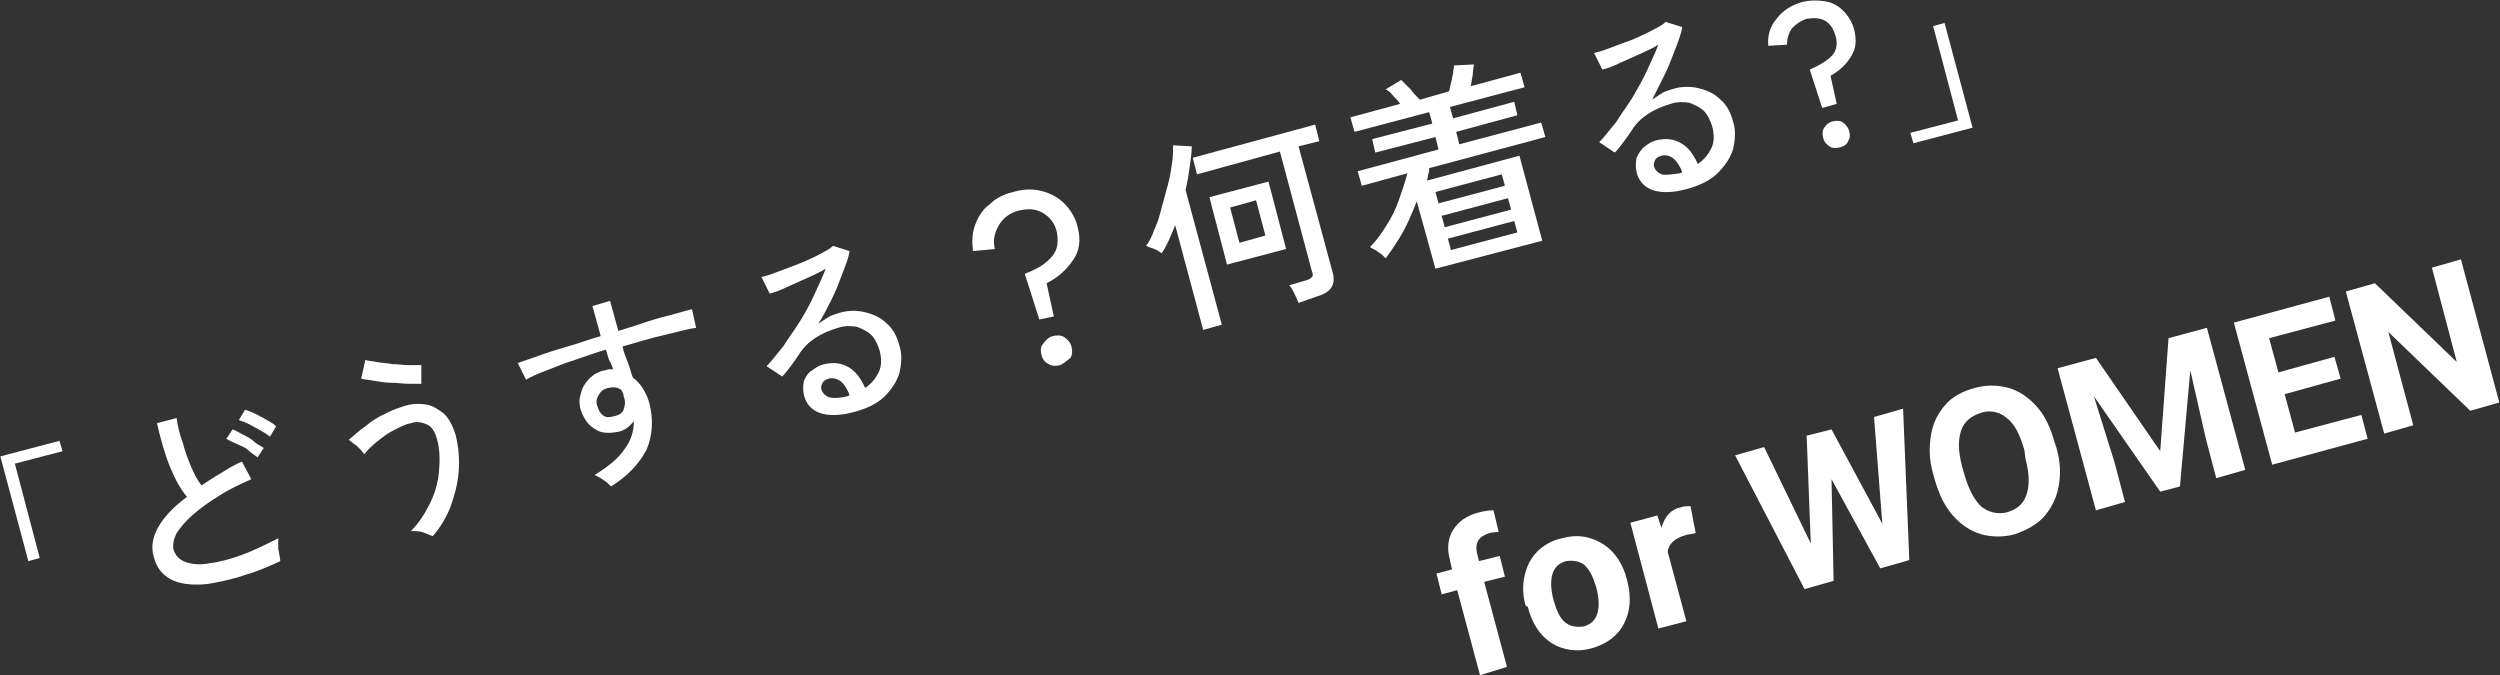
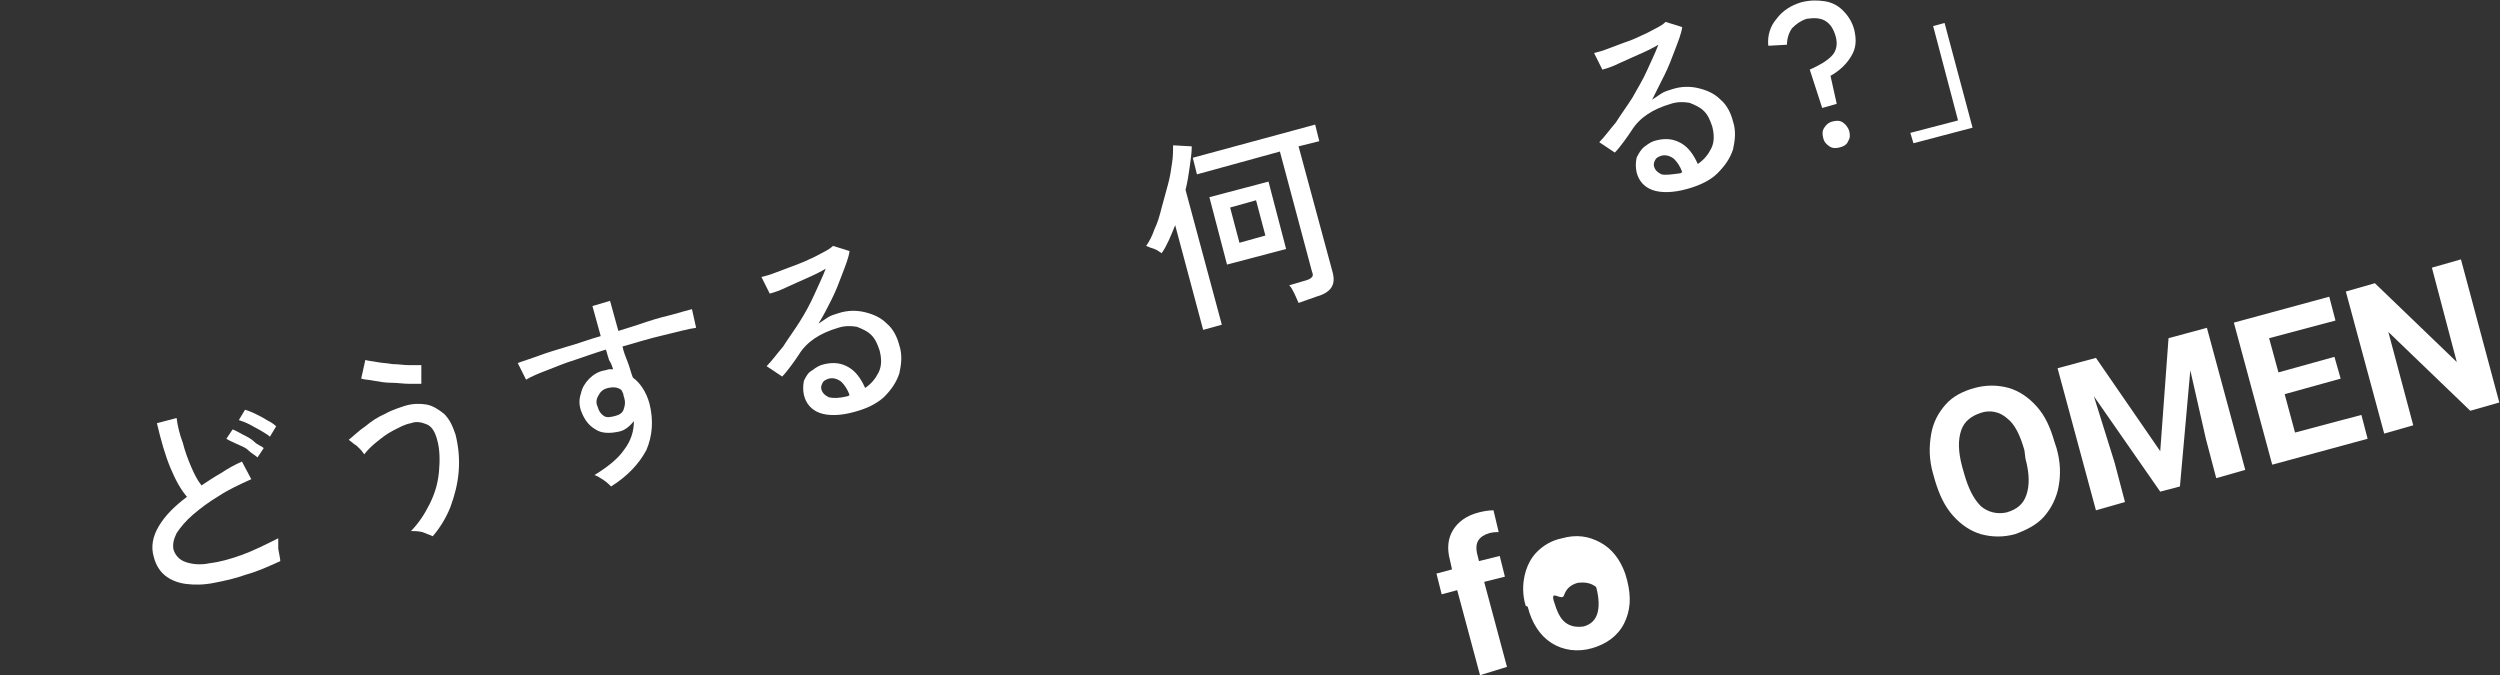
<svg xmlns="http://www.w3.org/2000/svg" version="1.1" id="レイヤー_1" x="0px" y="0px" viewBox="0 0 241.1 65.1" style="enable-background:new 0 0 241.1 65.1;" xml:space="preserve">
  <rect x="0" y="0" width="241.1" height="65.1" fill="#333333" stroke="none" />
  <style type="text/css">
	.st0{enable-background:new    ;}
	.st1{fill:#FFFFFF;}
</style>
  <g id="グループ_20808" transform="translate(-406.467 -1335.786)">
    <g class="st0">
-       <path class="st1" d="M409.2,1389.9l-2.7-10.1l5.7-1.5l0.3,1l-4.6,1.2l2.4,9.1L409.2,1389.9z" />
      <path class="st1" d="M433.5,1389.9c-1.1,0.5-2.2,1-3.3,1.3c-1.1,0.4-2.1,0.6-3.1,0.8c-1,0.2-1.9,0.2-2.7,0.1    c-0.8-0.1-1.5-0.4-2-0.8c-0.5-0.4-0.9-1-1.1-1.8c-0.3-1-0.1-2,0.5-3c0.6-1,1.5-1.9,2.7-2.8c-0.6-0.7-1.1-1.6-1.6-2.8    c-0.5-1.2-0.9-2.6-1.3-4.3l1.9-0.5c0.1,0.8,0.3,1.6,0.6,2.4c0.2,0.8,0.5,1.6,0.8,2.3c0.3,0.7,0.6,1.3,1,1.8    c0.6-0.4,1.2-0.8,1.9-1.2c0.6-0.4,1.3-0.8,2-1.1l0.9,1.7c-1.1,0.5-2.2,1-3.1,1.6c-1,0.6-1.8,1.2-2.5,1.8c-0.7,0.6-1.2,1.2-1.6,1.8    c-0.3,0.6-0.4,1.1-0.3,1.6c0.2,0.6,0.6,1,1.2,1.2c0.6,0.2,1.4,0.3,2.3,0.1c0.9-0.1,2-0.4,3.1-0.8c1.1-0.4,2.3-1,3.5-1.6    c0,0.3,0,0.6,0,1C433.4,1389.3,433.5,1389.7,433.5,1389.9z M431.3,1379.9c-0.2-0.2-0.6-0.4-0.9-0.7s-0.7-0.4-1.1-0.6    c-0.4-0.2-0.7-0.3-1-0.5l0.6-0.9c0.3,0.1,0.6,0.3,1,0.5c0.4,0.2,0.8,0.4,1.1,0.7s0.7,0.4,0.9,0.6L431.3,1379.9z M432.5,1377.9    c-0.2-0.2-0.6-0.4-0.9-0.6c-0.4-0.2-0.7-0.4-1.1-0.6c-0.4-0.2-0.7-0.3-1-0.4l0.6-1c0.3,0.1,0.6,0.2,1,0.4c0.4,0.2,0.8,0.4,1.1,0.6    c0.4,0.2,0.7,0.4,0.9,0.6L432.5,1377.9z" />
      <path class="st1" d="M448.2,1387.5c-0.2-0.1-0.5-0.2-1-0.4c-0.4-0.1-0.8-0.1-1.1-0.1c0.7-0.7,1.3-1.6,1.8-2.6c0.5-1,0.8-2,0.9-3.1    c0.1-1.1,0.1-2.2-0.2-3.2c-0.2-0.7-0.5-1.2-1-1.4c-0.5-0.2-1-0.3-1.5-0.1c-0.6,0.1-1.1,0.4-1.7,0.7c-0.6,0.3-1.1,0.7-1.6,1.1    c-0.5,0.4-0.9,0.8-1.2,1.2c-0.1-0.1-0.2-0.3-0.4-0.5c-0.2-0.2-0.4-0.4-0.6-0.5c-0.2-0.2-0.4-0.3-0.5-0.4c0.5-0.4,1-0.9,1.6-1.3    c0.6-0.5,1.2-0.9,1.9-1.2c0.7-0.4,1.4-0.6,2-0.8c0.7-0.2,1.4-0.2,2-0.1c0.6,0.1,1.2,0.5,1.7,0.9c0.5,0.5,0.8,1.1,1.1,2    c0.3,1.2,0.4,2.4,0.3,3.6c-0.1,1.2-0.4,2.3-0.8,3.4C449.5,1385.7,448.9,1386.7,448.2,1387.5z M447.1,1372.8c-0.3,0-0.7,0-1.2,0    c-0.5,0-1.1-0.1-1.7-0.1s-1.1-0.1-1.7-0.2c-0.5-0.1-0.9-0.1-1.2-0.2l0.4-1.8c0.3,0.1,0.6,0.1,1.1,0.2c0.5,0.1,1,0.1,1.5,0.2    c0.6,0,1.1,0.1,1.6,0.1c0.5,0,0.9,0,1.2,0L447.1,1372.8z" />
      <path class="st1" d="M465.4,1382.7c-0.2-0.2-0.4-0.4-0.7-0.6s-0.6-0.4-0.9-0.5c1.3-0.8,2.3-1.6,2.9-2.5c0.6-0.8,0.9-1.7,0.9-2.7    c-0.4,0.5-0.9,0.9-1.4,1c-0.9,0.2-1.7,0.2-2.3-0.2c-0.7-0.4-1.1-1-1.4-1.8c-0.2-0.6-0.2-1.1,0-1.7c0.1-0.5,0.4-1,0.8-1.4    c0.4-0.4,0.9-0.7,1.5-0.8c0.1,0,0.3-0.1,0.4-0.1c0.1,0,0.3,0,0.4,0c-0.1-0.3-0.2-0.6-0.4-0.9c-0.1-0.3-0.2-0.7-0.3-1    c-1,0.3-2.1,0.7-3,1c-1,0.3-1.9,0.7-2.7,1c-0.8,0.3-1.5,0.6-2,0.9l-0.8-1.6c0.5-0.2,1.2-0.4,2-0.7c0.8-0.3,1.8-0.6,2.8-0.9    c1.1-0.3,2.1-0.7,3.2-1l-0.8-2.9l1.7-0.5l0.8,2.9c1-0.3,1.9-0.6,2.8-0.9c0.9-0.3,1.7-0.5,2.5-0.7c0.7-0.2,1.4-0.4,1.8-0.5l0.4,1.8    c-0.8,0.1-1.8,0.4-3.1,0.7c-1.3,0.3-2.6,0.7-4,1.1c0.1,0.5,0.3,1,0.5,1.5c0.2,0.5,0.3,1,0.5,1.5c0.7,0.5,1.3,1.4,1.6,2.5    c0.4,1.6,0.3,3.1-0.3,4.5C468.1,1380.5,467,1381.7,465.4,1382.7z M465.8,1375.9c0.4-0.1,0.7-0.3,0.8-0.6s0.2-0.6,0.1-1    c0-0.1-0.1-0.3-0.1-0.4s-0.1-0.3-0.2-0.5c-0.4-0.3-0.8-0.3-1.3-0.2c-0.4,0.1-0.7,0.3-0.9,0.7c-0.2,0.3-0.3,0.7-0.1,1.1    c0.1,0.4,0.3,0.7,0.6,0.9S465.4,1376,465.8,1375.9z" />
      <path class="st1" d="M488.9,1375.5c-1.4,0.4-2.6,0.4-3.4,0.1s-1.3-0.9-1.5-1.7c-0.1-0.5-0.1-0.9,0-1.4c0.2-0.4,0.4-0.8,0.8-1    c0.4-0.3,0.7-0.5,1.2-0.6c0.9-0.2,1.6-0.1,2.3,0.3c0.7,0.4,1.2,1.1,1.6,2c0.6-0.4,1-0.9,1.3-1.5c0.3-0.6,0.3-1.3,0.1-2.1    c-0.2-0.6-0.4-1.1-0.8-1.5c-0.4-0.4-0.9-0.6-1.4-0.8c-0.6-0.1-1.2-0.1-1.8,0.1c-1.7,0.5-3,1.3-3.8,2.6c-0.2,0.3-0.4,0.6-0.7,1    c-0.3,0.4-0.6,0.8-0.9,1.1l-1.5-1c0.5-0.5,1-1.2,1.6-1.9c0.5-0.8,1.1-1.6,1.6-2.4s1-1.7,1.4-2.6c0.4-0.9,0.8-1.7,1.1-2.5    c-0.5,0.3-1.1,0.6-1.8,0.9c-0.7,0.3-1.3,0.6-2,0.9c-0.6,0.3-1.2,0.5-1.6,0.6l-0.8-1.6c0.4-0.1,0.8-0.2,1.3-0.4    c0.5-0.2,1.1-0.4,1.6-0.6s1.1-0.4,1.7-0.7c0.5-0.2,1-0.5,1.4-0.7c0.4-0.2,0.7-0.4,0.9-0.6l1.6,0.5c-0.1,0.7-0.4,1.4-0.7,2.2    c-0.3,0.8-0.6,1.6-1,2.4c-0.4,0.8-0.8,1.6-1.3,2.4c0.3-0.2,0.6-0.4,0.9-0.6s0.7-0.3,1-0.4c0.9-0.3,1.8-0.3,2.6-0.1    c0.8,0.2,1.5,0.5,2.1,1.1c0.6,0.5,1,1.3,1.2,2.1c0.3,0.9,0.2,1.8,0,2.7c-0.3,0.9-0.8,1.6-1.5,2.3    C490.9,1374.8,490,1375.2,488.9,1375.5z M488.2,1374l0.2-0.1c-0.2-0.6-0.5-1-0.8-1.3c-0.4-0.3-0.8-0.4-1.2-0.3    c-0.3,0.1-0.5,0.2-0.6,0.4c-0.1,0.2-0.2,0.4-0.1,0.7c0.1,0.3,0.3,0.5,0.7,0.7C486.8,1374.2,487.4,1374.2,488.2,1374z" />
-       <path class="st1" d="M506.7,1366.6l-1.4-4.4c0.7-0.3,1.4-0.6,1.9-1c0.5-0.4,0.9-0.8,1.1-1.3c0.2-0.5,0.2-1.1,0.1-1.7    c-0.2-0.9-0.7-1.5-1.4-1.9c-0.7-0.4-1.4-0.4-2.3-0.2c-0.8,0.2-1.5,0.7-1.9,1.4c-0.4,0.7-0.6,1.4-0.4,2.3l-2.1,0.2    c-0.1-0.9-0.1-1.7,0.2-2.5c0.3-0.8,0.7-1.5,1.4-2c0.6-0.6,1.4-1,2.3-1.2c1-0.3,1.9-0.3,2.7-0.1c0.8,0.2,1.6,0.6,2.2,1.2    c0.6,0.6,1.1,1.4,1.3,2.3c0.3,1.2,0.2,2.2-0.4,3.1c-0.6,0.9-1.4,1.7-2.6,2.3l0.7,3.2L506.7,1366.6z M508.7,1371    c-0.4,0.1-0.8,0.1-1.1-0.1c-0.4-0.2-0.6-0.5-0.7-0.9s-0.1-0.8,0.2-1.1c0.2-0.3,0.5-0.6,0.9-0.7c0.4-0.1,0.8-0.1,1.1,0.1    c0.3,0.2,0.6,0.5,0.7,0.9c0.1,0.4,0.1,0.8-0.1,1.1C509.3,1370.6,509,1370.9,508.7,1371z" />
      <path class="st1" d="M522.5,1367.6l-2.7-10.1c-0.4,1-0.8,2-1.3,2.7c-0.2-0.1-0.4-0.3-0.7-0.4c-0.3-0.1-0.6-0.2-0.8-0.3    c0.3-0.4,0.6-1,0.8-1.6c0.3-0.6,0.5-1.3,0.7-2.1c0.2-0.7,0.4-1.5,0.6-2.2c0.2-0.7,0.3-1.4,0.4-2.1c0.1-0.6,0.1-1.2,0.1-1.7    l1.8,0.1c0,0.6-0.1,1.3-0.2,2c-0.1,0.7-0.2,1.4-0.4,2.2l3.5,13L522.5,1367.6z M531.7,1365c-0.1-0.2-0.2-0.5-0.4-0.9    s-0.3-0.6-0.5-0.8l1.7-0.5c0.3-0.1,0.4-0.2,0.5-0.3c0.1-0.1,0.1-0.3,0-0.5l-3.1-11.6l-8,2.2l-0.4-1.6l11.8-3.2l0.4,1.6l-2,0.5    l3.3,12.2c0.3,1.2-0.2,1.9-1.6,2.3L531.7,1365z M524.8,1361.3l-1.7-6.5l5.7-1.5l1.7,6.5L524.8,1361.3z M526,1359.2l2.5-0.7    l-0.9-3.4l-2.5,0.7L526,1359.2z" />
-       <path class="st1" d="M544.9,1361.7l-1.8-6.5c-0.4,1-0.8,2-1.3,2.9c-0.5,0.9-1.1,1.8-1.7,2.6c-0.1-0.1-0.2-0.2-0.4-0.4    c-0.2-0.1-0.4-0.3-0.6-0.4c-0.2-0.1-0.4-0.2-0.5-0.3c0.6-0.6,1.1-1.3,1.6-2.1s0.9-1.6,1.2-2.5c0.3-0.9,0.6-1.7,0.8-2.5l-4.4,1.2    l-0.4-1.4l7.8-2.1l-0.3-1.2l-5.8,1.5l-0.3-1.3l5.8-1.5l-0.3-1.1l-7.2,1.9l-0.4-1.4l4.8-1.3c-0.2-0.3-0.4-0.5-0.7-0.8    c-0.2-0.3-0.5-0.5-0.7-0.6l1.5-0.9c0.2,0.2,0.5,0.5,0.9,0.9c0.3,0.4,0.6,0.7,0.9,1l2.8-0.8c0.1-0.2,0.1-0.5,0.2-0.8    s0.1-0.6,0.2-0.9c0-0.3,0.1-0.6,0.1-0.8l1.9-0.1c0,0.3-0.1,0.6-0.1,1c-0.1,0.4-0.1,0.7-0.2,1.1l4.8-1.3l0.4,1.4l-7.2,1.9l0.3,1.1    l5.9-1.6l0.3,1.3l-5.9,1.6l0.3,1.2l7.9-2.1l0.4,1.4l-11.2,3c0,0.2,0,0.4-0.1,0.6c0,0.2-0.1,0.4-0.1,0.6l8.9-2.4l2.2,8.2    L544.9,1361.7z M545.2,1355.4l6.4-1.7l-0.3-1.1l-6.4,1.7L545.2,1355.4z M545.8,1357.7l6.4-1.7l-0.3-1.1l-6.4,1.7L545.8,1357.7z     M546.4,1359.9l6.4-1.7l-0.3-1.1l-6.4,1.7L546.4,1359.9z" />
      <path class="st1" d="M569.2,1354c-1.4,0.4-2.6,0.4-3.4,0.1c-0.8-0.3-1.3-0.9-1.5-1.7c-0.1-0.5-0.1-0.9,0-1.4    c0.2-0.4,0.4-0.8,0.8-1.1c0.4-0.3,0.7-0.5,1.2-0.6c0.9-0.2,1.6-0.1,2.3,0.3c0.7,0.4,1.2,1.1,1.6,2c0.6-0.4,1-0.9,1.3-1.5    c0.3-0.6,0.3-1.3,0.1-2.1c-0.2-0.6-0.4-1.1-0.8-1.5c-0.4-0.4-0.9-0.6-1.4-0.8c-0.6-0.1-1.2-0.1-1.8,0.1c-1.7,0.5-3,1.3-3.8,2.6    c-0.2,0.3-0.4,0.6-0.7,1c-0.3,0.4-0.6,0.8-0.9,1.1l-1.5-1c0.5-0.5,1-1.2,1.6-1.9c0.5-0.8,1.1-1.6,1.6-2.4c0.5-0.9,1-1.7,1.4-2.6    c0.4-0.9,0.8-1.7,1.1-2.5c-0.5,0.3-1.1,0.6-1.8,0.9c-0.7,0.3-1.3,0.6-2,0.9c-0.6,0.3-1.2,0.5-1.6,0.6l-0.8-1.6    c0.4-0.1,0.8-0.2,1.3-0.4c0.5-0.2,1.1-0.4,1.6-0.6c0.6-0.2,1.1-0.4,1.7-0.7c0.5-0.2,1-0.5,1.4-0.7c0.4-0.2,0.7-0.4,0.9-0.6    l1.6,0.5c-0.1,0.7-0.4,1.4-0.7,2.2c-0.3,0.8-0.6,1.6-1,2.4c-0.4,0.8-0.8,1.6-1.2,2.4c0.3-0.2,0.6-0.4,0.9-0.6    c0.3-0.2,0.7-0.3,1-0.4c0.9-0.3,1.8-0.3,2.6-0.1c0.8,0.2,1.5,0.5,2.1,1.1c0.6,0.5,1,1.3,1.2,2.1c0.3,0.9,0.2,1.8,0,2.7    c-0.3,0.9-0.8,1.6-1.5,2.3S570.3,1353.7,569.2,1354z M568.5,1352.5l0.2-0.1c-0.2-0.6-0.5-1-0.8-1.3c-0.4-0.3-0.8-0.4-1.2-0.3    c-0.3,0.1-0.5,0.2-0.6,0.4c-0.1,0.2-0.2,0.4-0.1,0.7c0.1,0.3,0.3,0.5,0.7,0.7C567.1,1352.7,567.7,1352.6,568.5,1352.5z" />
      <path class="st1" d="M582.2,1346.2l-1.2-3.7c0.9-0.4,1.6-0.8,2.1-1.3c0.5-0.5,0.6-1.2,0.4-1.9c-0.2-0.7-0.5-1.2-1-1.5    c-0.5-0.3-1.1-0.3-1.8-0.2c-0.6,0.2-1,0.5-1.4,0.9c-0.3,0.4-0.5,1-0.5,1.6l-1.8,0.1c-0.1-1,0.2-1.9,0.8-2.6    c0.6-0.8,1.4-1.3,2.4-1.6c0.8-0.2,1.5-0.2,2.2-0.1c0.7,0.1,1.3,0.4,1.8,0.9c0.5,0.5,0.9,1.1,1.1,1.9c0.2,0.9,0.2,1.7-0.3,2.5    c-0.4,0.7-1.1,1.4-2,1.9l0.6,2.7L582.2,1346.2z M583.9,1350c-0.4,0.1-0.7,0.1-1-0.1c-0.3-0.2-0.5-0.4-0.6-0.8    c-0.1-0.4-0.1-0.7,0.1-1c0.2-0.3,0.4-0.5,0.8-0.6c0.4-0.1,0.7-0.1,1,0.1c0.3,0.2,0.5,0.5,0.6,0.8c0.1,0.4,0.1,0.7-0.1,1    C584.6,1349.7,584.3,1349.9,583.9,1350z" />
      <path class="st1" d="M591,1349.6l-0.3-1l4.6-1.2l-2.4-9.1l1.1-0.3l2.7,10.1L591,1349.6z" />
    </g>
    <g class="st0">
      <path class="st1" d="M549.2,1400.9l-2.2-8.2l-1.5,0.4l-0.5-2l1.5-0.4l-0.2-0.9c-0.3-1.1-0.2-2.1,0.3-2.9c0.5-0.8,1.3-1.4,2.5-1.7    c0.4-0.1,0.9-0.2,1.4-0.2l0.5,2.1c-0.2,0-0.5,0-0.9,0.1c-1,0.3-1.4,0.9-1.2,1.9l0.2,0.8l2-0.5l0.5,2l-2,0.5l2.2,8.2L549.2,1400.9z    " />
-       <path class="st1" d="M553.6,1394.2c-0.3-1-0.3-2-0.1-2.9s0.6-1.7,1.2-2.3c0.6-0.6,1.4-1.1,2.4-1.3c1.4-0.4,2.6-0.2,3.7,0.4    c1.1,0.6,1.9,1.6,2.4,3l0.2,0.7c0.4,1.6,0.3,2.9-0.3,4.1c-0.6,1.2-1.7,2-3.1,2.4s-2.8,0.2-3.9-0.5c-1.1-0.7-1.9-1.9-2.3-3.5    L553.6,1394.2z M556.3,1393.7c0.3,1,0.6,1.7,1.1,2.1c0.5,0.4,1.1,0.5,1.8,0.4c0.7-0.2,1.1-0.6,1.3-1.2c0.2-0.6,0.2-1.5-0.1-2.6    c-0.3-1-0.6-1.6-1.1-2.1c-0.5-0.4-1.1-0.5-1.8-0.4c-0.7,0.2-1.1,0.6-1.3,1.2S556,1392.6,556.3,1393.7z" />
-       <path class="st1" d="M570,1387.2c-0.4,0.1-0.7,0.1-1,0.2c-1,0.3-1.6,0.8-1.7,1.6l1.8,6.7l-2.7,0.7l-2.7-10.2l2.6-0.7l0.4,1.2    c0.3-1.1,0.9-1.8,1.9-2c0.3-0.1,0.6-0.1,0.9-0.1L570,1387.2z" />
-       <path class="st1" d="M588,1386.3l-0.8-10.3l2.8-0.8l0.6,14.6l-2.8,0.8l-4.7-8.6l0.2,9.8l-2.8,0.8l-6.7-12.9l2.8-0.8l4.5,9.3    l-0.4-10.4l2.4-0.6L588,1386.3z" />
+       <path class="st1" d="M553.6,1394.2c-0.3-1-0.3-2-0.1-2.9s0.6-1.7,1.2-2.3c0.6-0.6,1.4-1.1,2.4-1.3c1.4-0.4,2.6-0.2,3.7,0.4    c1.1,0.6,1.9,1.6,2.4,3l0.2,0.7c0.4,1.6,0.3,2.9-0.3,4.1c-0.6,1.2-1.7,2-3.1,2.4s-2.8,0.2-3.9-0.5c-1.1-0.7-1.9-1.9-2.3-3.5    L553.6,1394.2z M556.3,1393.7c0.3,1,0.6,1.7,1.1,2.1c0.5,0.4,1.1,0.5,1.8,0.4c0.7-0.2,1.1-0.6,1.3-1.2c0.2-0.6,0.2-1.5-0.1-2.6    c-0.5-0.4-1.1-0.5-1.8-0.4c-0.7,0.2-1.1,0.6-1.3,1.2S556,1392.6,556.3,1393.7z" />
      <path class="st1" d="M604.8,1379c0.4,1.4,0.4,2.6,0.2,3.7c-0.2,1.1-0.7,2.1-1.4,2.9c-0.7,0.8-1.7,1.3-2.8,1.7    c-1.1,0.3-2.2,0.3-3.3,0c-1-0.3-1.9-0.9-2.7-1.8c-0.8-0.9-1.3-2-1.7-3.3l-0.2-0.7c-0.4-1.4-0.4-2.6-0.2-3.8    c0.2-1.2,0.7-2.1,1.4-2.9c0.7-0.8,1.7-1.3,2.8-1.6s2.2-0.3,3.3,0c1,0.3,1.9,0.9,2.7,1.8c0.8,0.9,1.3,2,1.7,3.4L604.8,1379z     M601.7,1379.2c-0.4-1.4-0.9-2.5-1.7-3.1c-0.7-0.6-1.6-0.8-2.5-0.5c-0.9,0.3-1.6,0.8-1.9,1.7c-0.3,0.9-0.3,2,0.1,3.5l0.2,0.7    c0.4,1.4,0.9,2.4,1.6,3.1c0.7,0.6,1.6,0.8,2.5,0.6c1-0.3,1.6-0.8,1.9-1.7c0.3-0.9,0.3-2-0.1-3.5L601.7,1379.2z" />
      <path class="st1" d="M608.6,1370.3l6.2,9l0.8-10.9l3.7-1l3.7,13.7l-2.8,0.8l-1-3.8l-1.5-6.6l-1,11.2l-1.9,0.5l-6.4-9.2l2,6.4    l1,3.8l-2.8,0.8l-3.7-13.7L608.6,1370.3z" />
      <path class="st1" d="M632.2,1372.3l-5.4,1.5l1,3.7l6.4-1.7l0.6,2.3l-9.2,2.5l-3.7-13.7l9.2-2.5l0.6,2.3l-6.4,1.7l0.9,3.3l5.4-1.5    L632.2,1372.3z" />
      <path class="st1" d="M647.5,1374.6l-2.8,0.8l-7.9-7.6l2.4,9l-2.8,0.8l-3.7-13.7l2.8-0.8l7.9,7.6l-2.4-9.1l2.8-0.8L647.5,1374.6z" />
    </g>
  </g>
</svg>